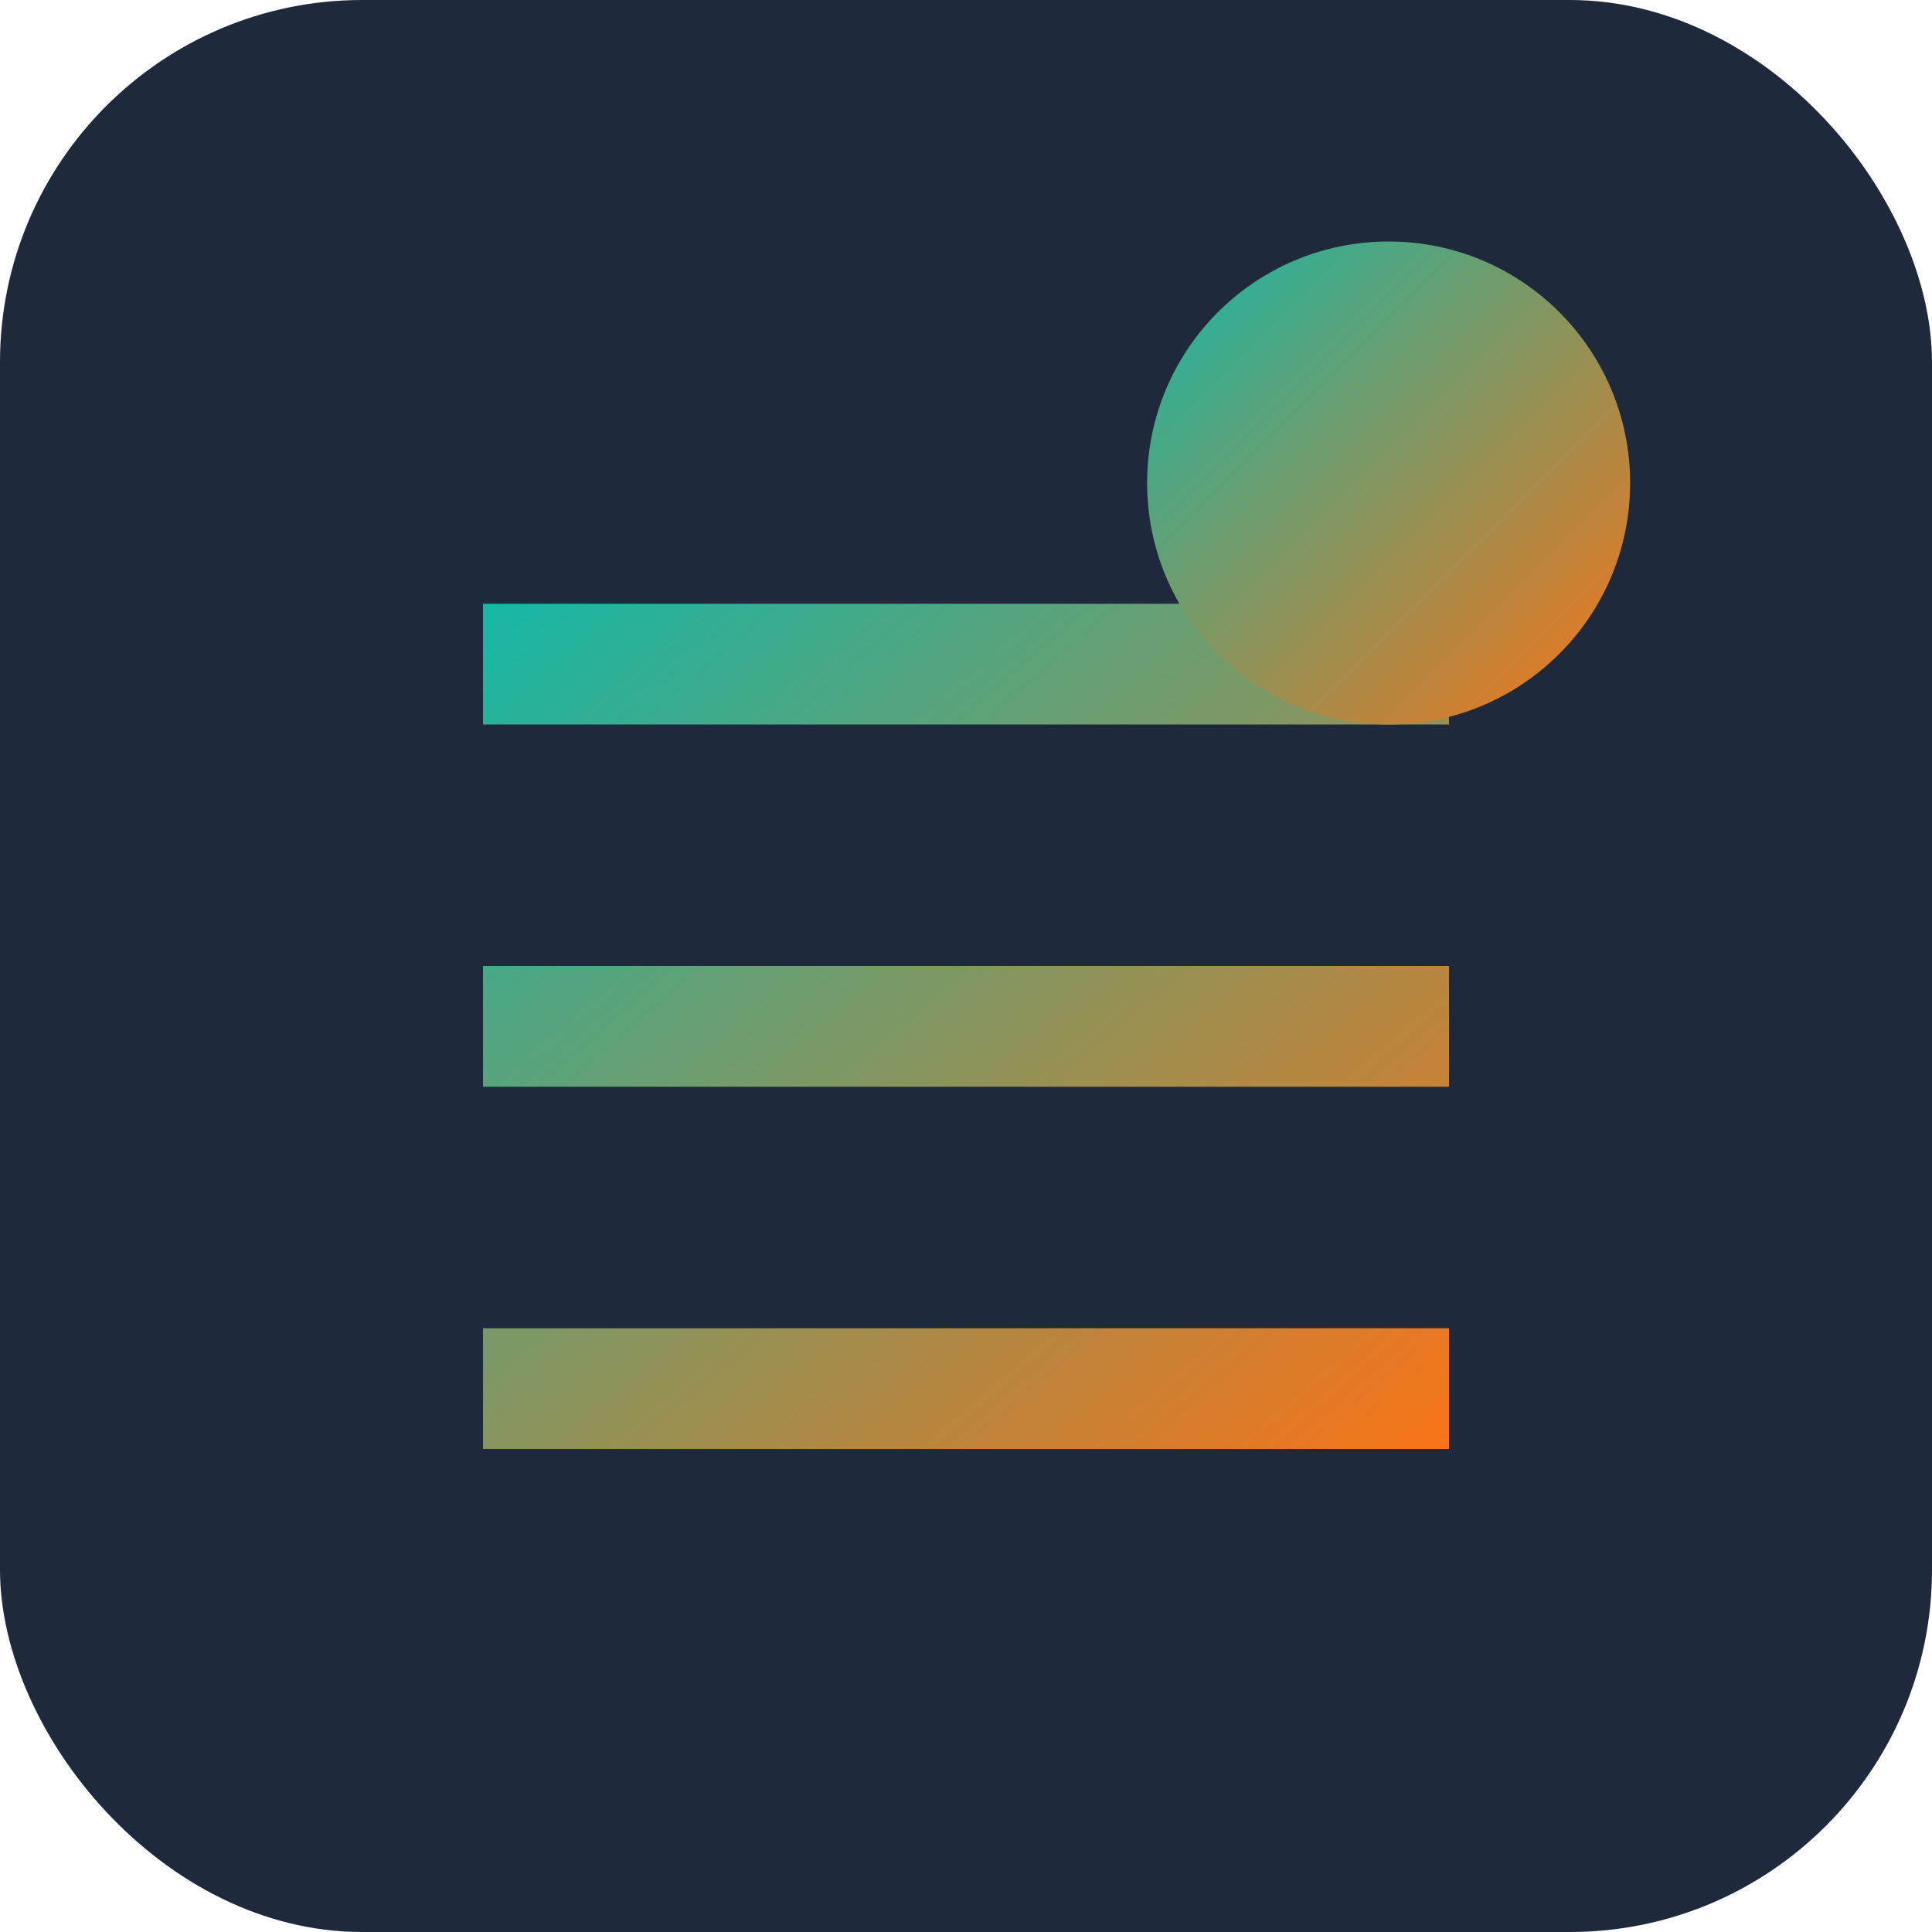
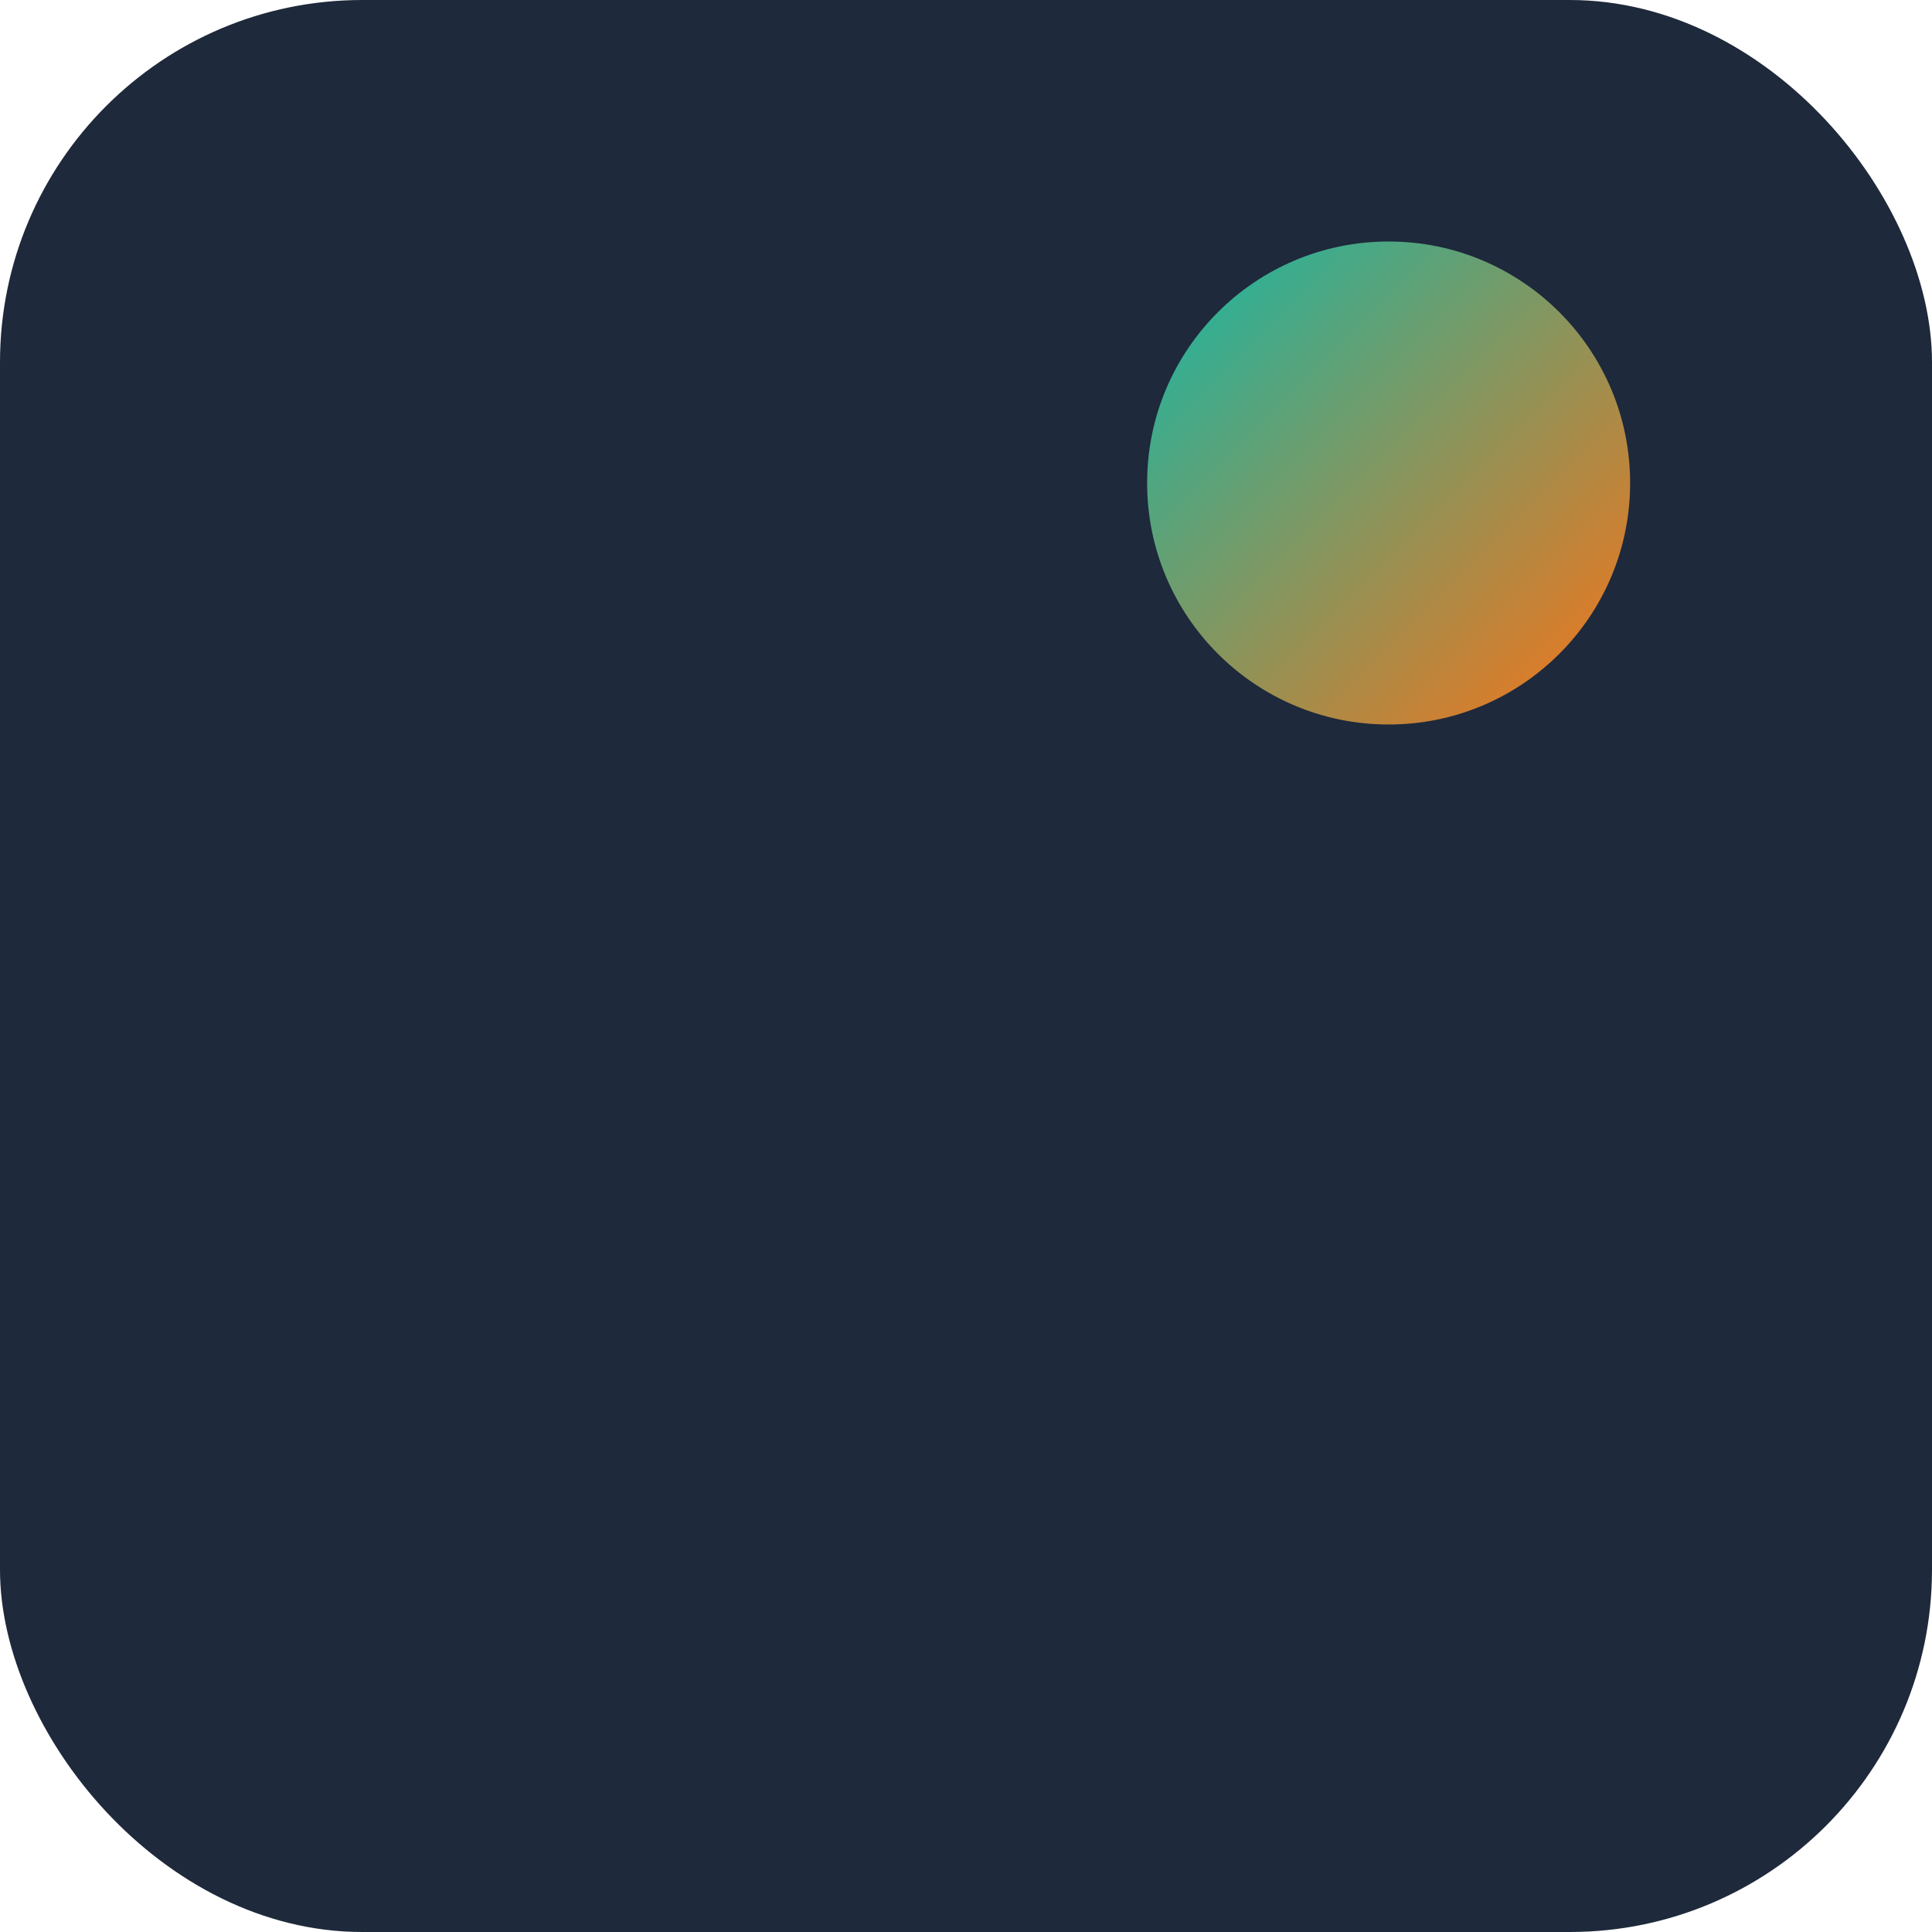
<svg xmlns="http://www.w3.org/2000/svg" width="32" height="32" viewBox="0 0 32 32">
  <defs>
    <linearGradient id="gradient" x1="0%" y1="0%" x2="100%" y2="100%">
      <stop offset="0%" stop-color="#14B8A6" />
      <stop offset="100%" stop-color="#F97316" />
    </linearGradient>
  </defs>
  <rect width="32" height="32" rx="6" fill="#1E293B" />
-   <path d="M8 10h16v2H8v-2zm0 6h16v2H8v-2zm0 6h16v2H8v-2z" fill="url(#gradient)" />
  <circle cx="23" cy="8" r="4" fill="url(#gradient)" />
</svg>